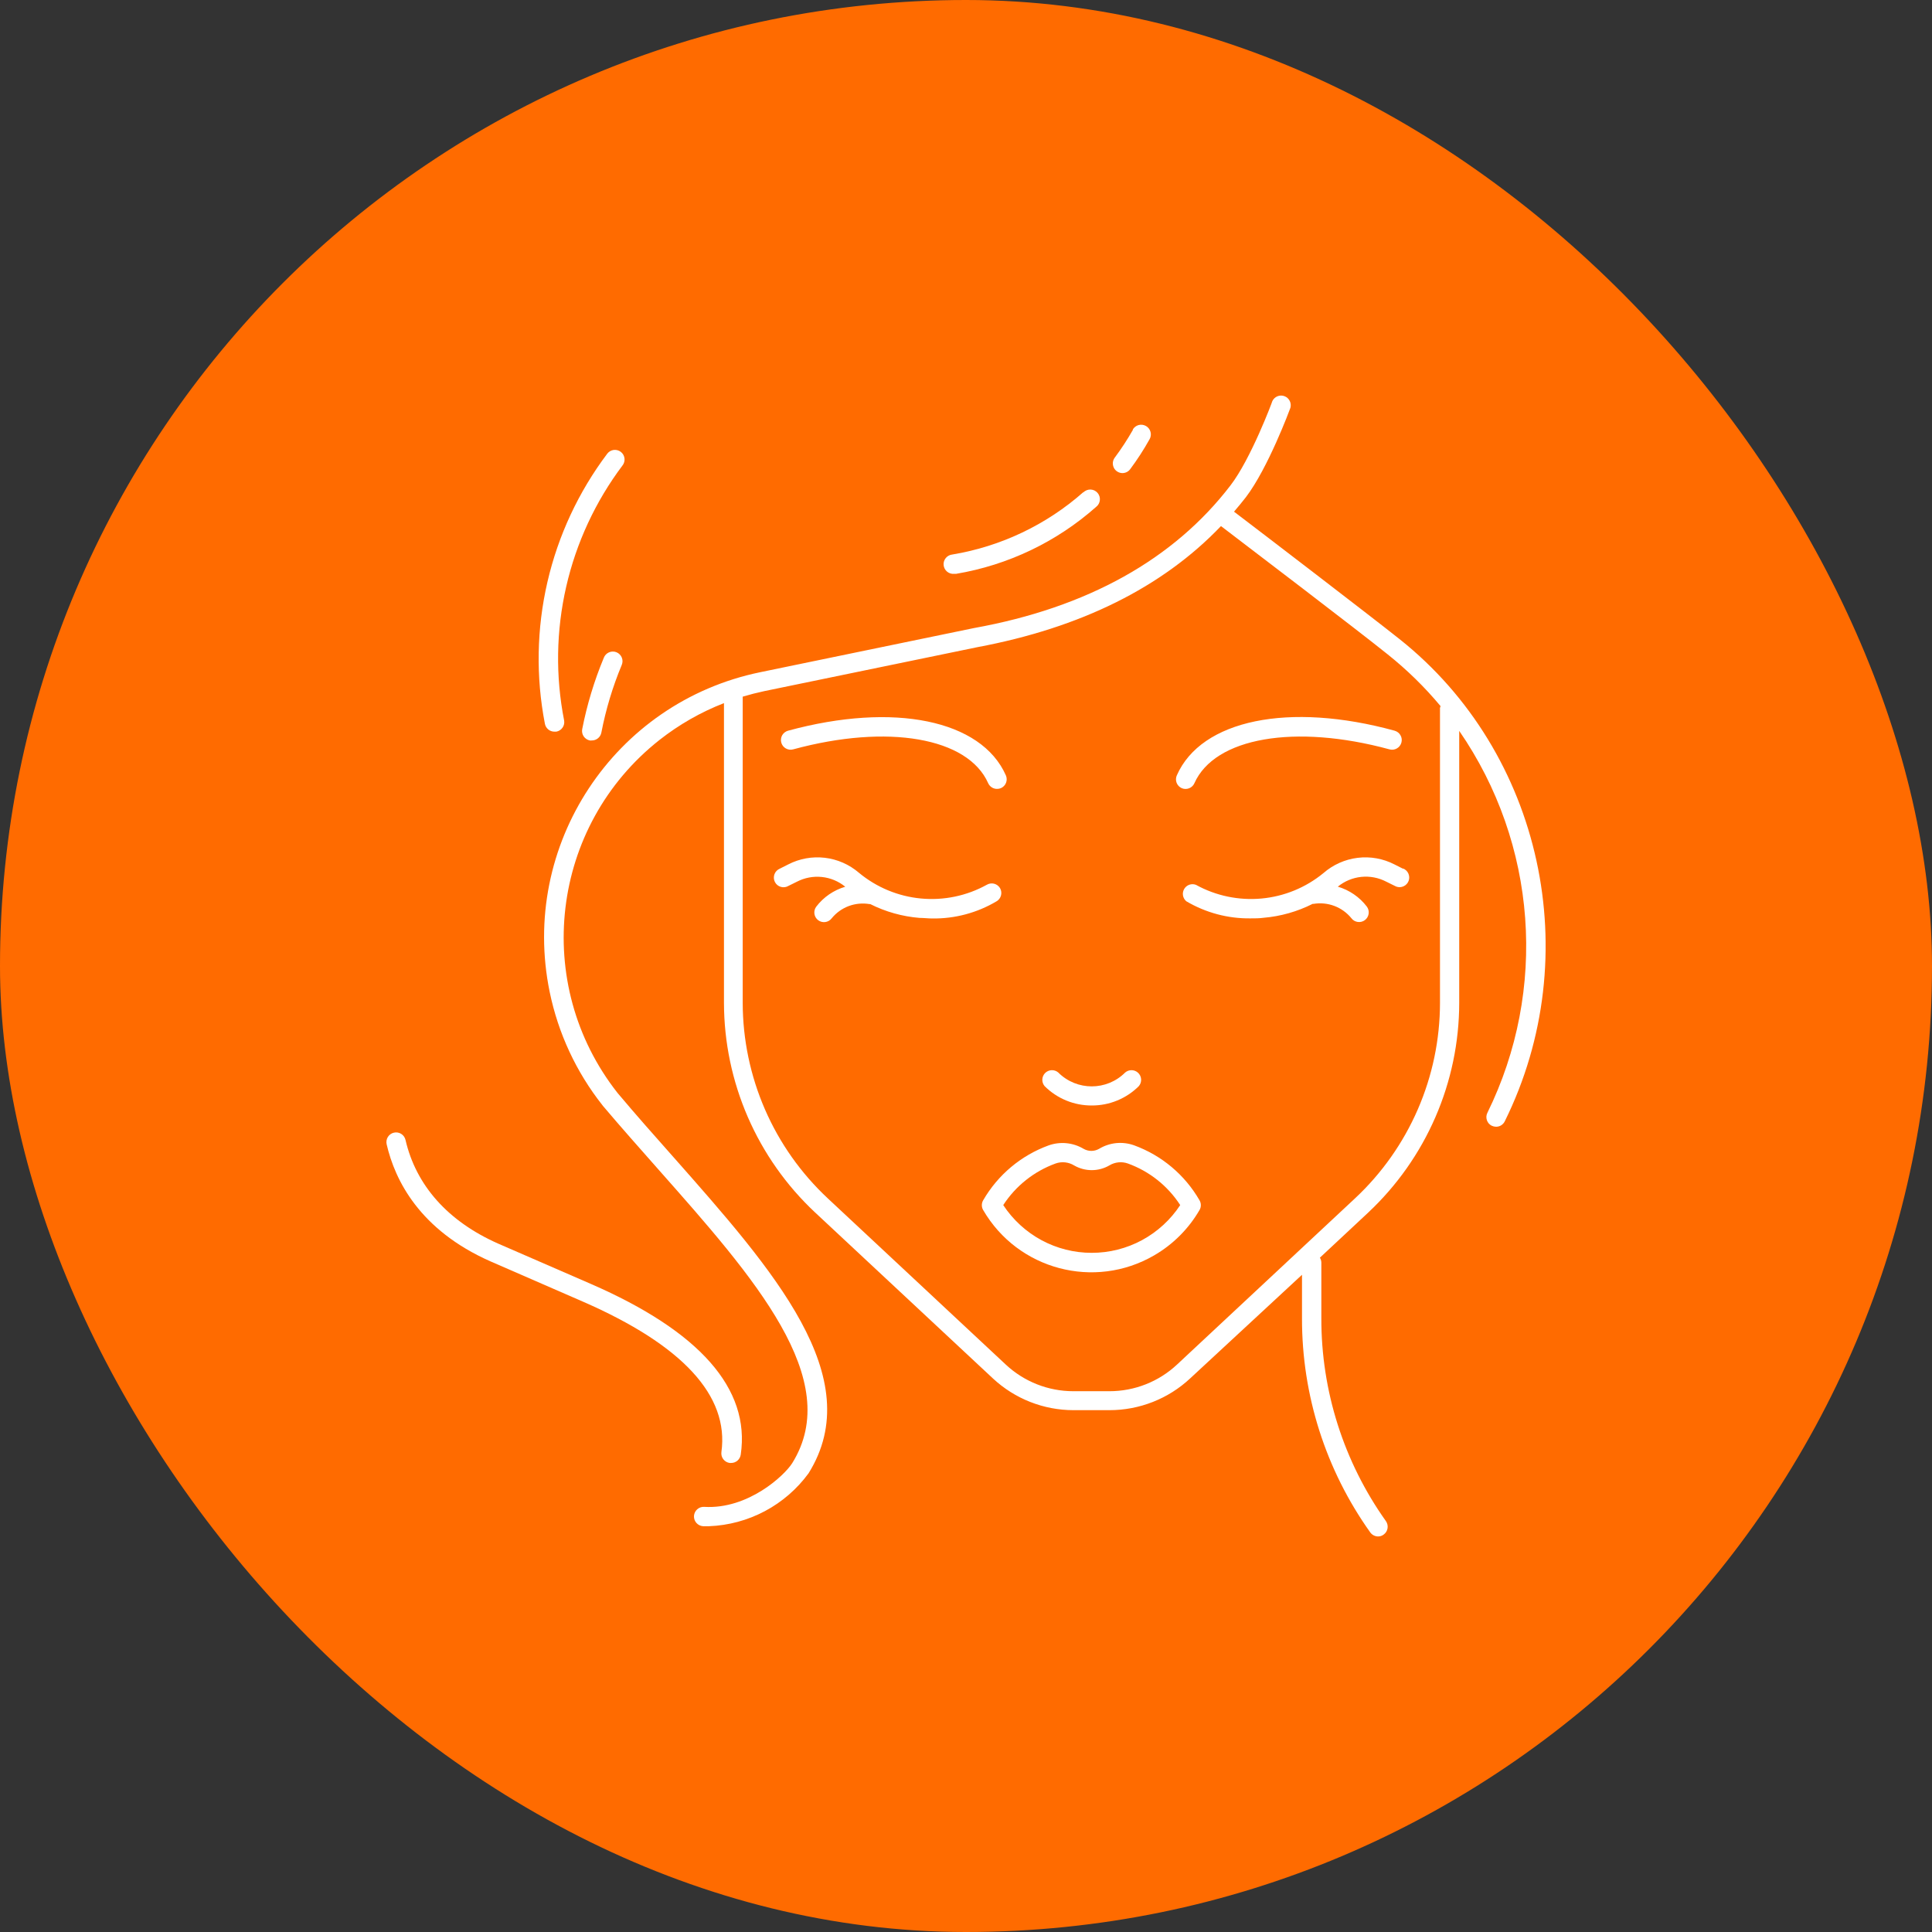
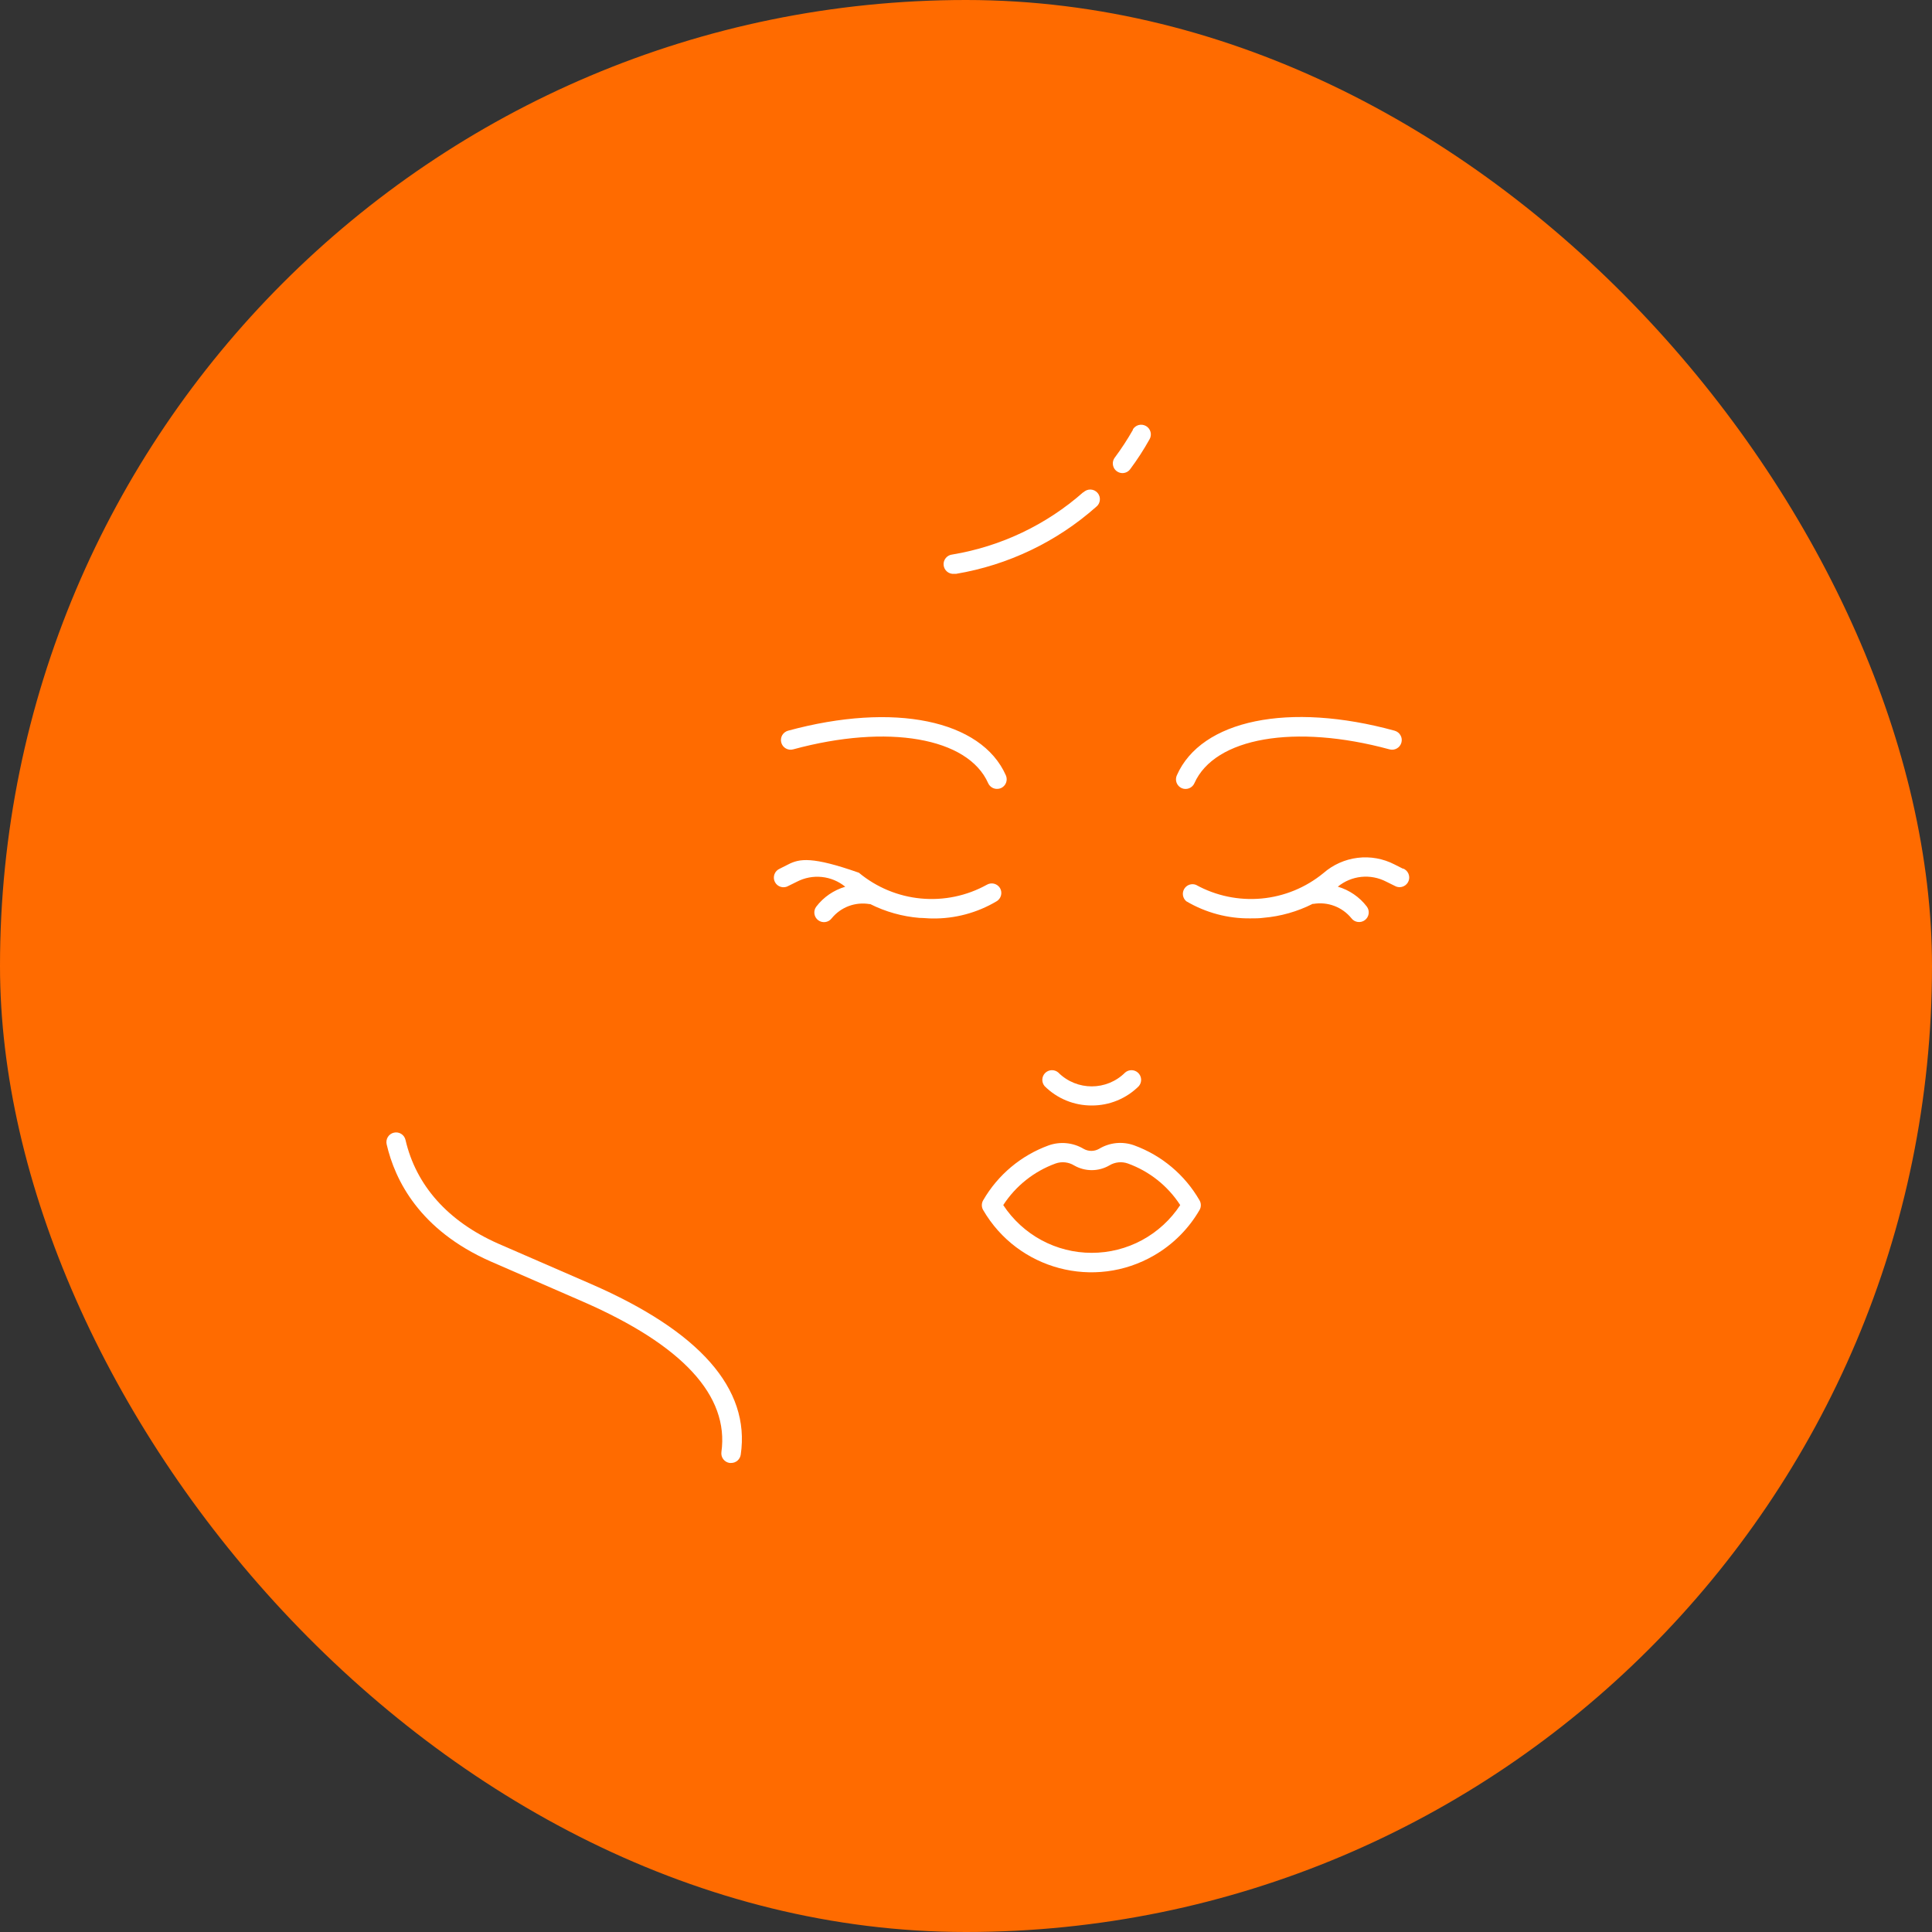
<svg xmlns="http://www.w3.org/2000/svg" width="80" height="80" viewBox="0 0 80 80" fill="none">
  <rect x="0" y="0" width="80" height="80" fill="#333333" stroke="none" />
  <rect width="80" height="80" rx="40" fill="#FF6B00" />
  <g clip-path="url(#clip0_762_472)">
-     <path d="M58.159 35.992C58.142 35.982 58.125 35.973 58.107 35.966L58.091 35.97L57.742 35.794C57.272 35.551 56.74 35.456 56.215 35.521C55.691 35.585 55.197 35.806 54.799 36.154C54.069 36.753 53.176 37.12 52.235 37.206C51.294 37.292 50.349 37.095 49.522 36.639C49.434 36.605 49.336 36.604 49.247 36.635C49.158 36.666 49.083 36.728 49.035 36.81C48.987 36.891 48.969 36.987 48.985 37.08C49.001 37.174 49.05 37.258 49.122 37.319C49.928 37.795 50.849 38.041 51.785 38.028C51.961 38.028 52.141 38.028 52.317 38.004C53.027 37.944 53.719 37.748 54.355 37.427H54.391C54.681 37.38 54.978 37.409 55.253 37.513C55.528 37.617 55.771 37.792 55.957 38.02C56.02 38.105 56.115 38.161 56.22 38.176C56.325 38.191 56.432 38.164 56.517 38.1C56.602 38.036 56.658 37.941 56.673 37.836C56.688 37.731 56.661 37.624 56.597 37.539C56.295 37.144 55.874 36.855 55.396 36.715C55.673 36.488 56.01 36.347 56.366 36.31C56.722 36.273 57.081 36.342 57.398 36.506L57.746 36.678C57.837 36.733 57.946 36.75 58.049 36.724C58.152 36.698 58.241 36.633 58.296 36.542C58.351 36.451 58.367 36.342 58.341 36.239C58.316 36.136 58.25 36.047 58.159 35.992ZM57.746 30.256C53.37 29.055 49.739 29.808 48.73 32.106C48.686 32.203 48.683 32.313 48.72 32.412C48.758 32.511 48.833 32.591 48.93 32.635C49.027 32.678 49.137 32.68 49.236 32.642C49.335 32.604 49.415 32.528 49.458 32.431L49.458 32.43C50.299 30.541 53.618 29.964 57.534 31.029C57.585 31.043 57.638 31.047 57.691 31.041C57.743 31.035 57.794 31.018 57.84 30.992C57.886 30.966 57.926 30.931 57.959 30.89C57.991 30.848 58.015 30.8 58.029 30.75C58.043 30.698 58.047 30.645 58.041 30.593C58.034 30.54 58.017 30.49 57.99 30.444C57.964 30.398 57.929 30.358 57.887 30.326C57.845 30.294 57.797 30.27 57.746 30.256ZM41.41 36.776L41.406 36.77C41.351 36.681 41.262 36.616 41.159 36.591C41.057 36.567 40.948 36.584 40.858 36.638C40.028 37.097 39.078 37.294 38.134 37.205C37.19 37.116 36.294 36.744 35.565 36.138C35.166 35.796 34.675 35.58 34.154 35.519C33.632 35.458 33.105 35.553 32.638 35.794L32.289 35.97C32.239 35.991 32.193 36.022 32.155 36.062C32.116 36.102 32.087 36.149 32.068 36.201C32.049 36.252 32.041 36.307 32.044 36.362C32.047 36.417 32.061 36.471 32.086 36.52C32.111 36.569 32.146 36.613 32.188 36.648C32.23 36.683 32.28 36.709 32.333 36.724C32.385 36.739 32.441 36.743 32.495 36.736C32.55 36.729 32.603 36.711 32.65 36.682L32.998 36.51C33.316 36.345 33.675 36.277 34.03 36.314C34.386 36.351 34.724 36.491 35 36.718C34.522 36.858 34.101 37.147 33.799 37.543C33.735 37.628 33.708 37.735 33.723 37.84C33.738 37.945 33.794 38.04 33.879 38.104C33.964 38.168 34.071 38.195 34.176 38.18C34.281 38.165 34.376 38.109 34.44 38.024C34.624 37.797 34.866 37.624 35.139 37.52C35.413 37.417 35.709 37.388 35.997 37.435H36.033C36.669 37.755 37.361 37.949 38.071 38.008C38.247 38.008 38.428 38.032 38.604 38.032C39.538 38.045 40.458 37.8 41.262 37.323C41.354 37.27 41.422 37.183 41.449 37.08C41.477 36.978 41.463 36.868 41.41 36.776ZM41.651 32.106L41.651 32.106C40.633 29.808 37.01 29.067 32.634 30.256C32.583 30.27 32.535 30.293 32.493 30.326C32.451 30.358 32.416 30.398 32.389 30.444C32.363 30.49 32.346 30.54 32.34 30.593C32.333 30.645 32.337 30.698 32.351 30.749C32.365 30.8 32.389 30.848 32.421 30.89C32.454 30.931 32.494 30.966 32.54 30.992C32.586 31.018 32.637 31.035 32.689 31.041C32.742 31.047 32.795 31.043 32.846 31.029C36.762 29.964 40.081 30.54 40.918 32.43C40.95 32.501 41.002 32.561 41.067 32.603C41.132 32.645 41.209 32.667 41.286 32.666C41.341 32.667 41.396 32.656 41.446 32.635C41.494 32.613 41.538 32.583 41.574 32.545C41.611 32.507 41.639 32.462 41.658 32.413C41.677 32.364 41.686 32.312 41.685 32.259C41.684 32.206 41.672 32.154 41.651 32.106ZM49.67 49.703C49.063 48.648 48.103 47.842 46.96 47.425C46.722 47.34 46.468 47.309 46.216 47.334C45.965 47.36 45.722 47.442 45.506 47.573C45.41 47.627 45.301 47.656 45.19 47.656C45.079 47.656 44.97 47.627 44.874 47.573C44.657 47.443 44.414 47.363 44.163 47.338C43.912 47.313 43.658 47.344 43.42 47.429C42.277 47.845 41.318 48.65 40.71 49.703C40.674 49.764 40.656 49.833 40.656 49.904C40.656 49.974 40.674 50.043 40.71 50.104C42.147 52.578 45.317 53.419 47.792 51.982C48.571 51.53 49.218 50.883 49.67 50.104C49.706 50.043 49.724 49.974 49.724 49.904C49.724 49.833 49.706 49.764 49.67 49.703ZM45.206 51.877C44.479 51.878 43.764 51.697 43.124 51.352C42.485 51.006 41.941 50.507 41.542 49.9C42.058 49.106 42.819 48.501 43.709 48.178C43.835 48.133 43.969 48.117 44.102 48.131C44.235 48.145 44.363 48.188 44.477 48.258C44.699 48.386 44.95 48.453 45.206 48.453C45.462 48.453 45.713 48.386 45.935 48.258C46.049 48.188 46.177 48.145 46.31 48.131C46.443 48.117 46.577 48.133 46.703 48.178C47.594 48.5 48.355 49.105 48.87 49.9C48.471 50.507 47.927 51.006 47.288 51.352C46.648 51.697 45.933 51.878 45.206 51.877ZM47.112 44.41C47.04 44.348 46.947 44.314 46.852 44.314C46.756 44.314 46.664 44.348 46.591 44.41C45.827 45.175 44.588 45.176 43.822 44.412L43.821 44.41C43.744 44.344 43.645 44.31 43.545 44.314C43.444 44.318 43.348 44.36 43.277 44.431C43.206 44.502 43.164 44.598 43.16 44.699C43.156 44.8 43.191 44.898 43.256 44.975C43.512 45.23 43.816 45.433 44.151 45.57C44.486 45.708 44.844 45.777 45.206 45.776C45.568 45.777 45.926 45.708 46.261 45.57C46.596 45.433 46.9 45.23 47.156 44.975C47.225 44.894 47.259 44.789 47.251 44.683C47.243 44.578 47.193 44.479 47.112 44.41Z" fill="white" />
-     <path d="M57.953 26.465C56.656 25.435 52.347 22.136 51.098 21.187C51.267 20.995 51.431 20.787 51.587 20.591C52.504 19.39 53.397 16.987 53.433 16.887C53.459 16.79 53.449 16.687 53.403 16.597C53.358 16.508 53.28 16.439 53.185 16.404C53.091 16.369 52.987 16.371 52.894 16.41C52.801 16.448 52.726 16.52 52.684 16.611C52.684 16.635 51.791 19.013 50.95 20.102C48.608 23.157 45.032 25.159 40.324 26.008L31.483 27.834C25.418 29.081 21.513 35.009 22.761 41.074C23.113 42.784 23.859 44.389 24.941 45.759L24.965 45.791C25.721 46.684 26.51 47.573 27.271 48.434C31.227 52.902 34.962 57.123 32.804 60.586C32.492 61.086 30.987 62.504 29.161 62.396C29.055 62.389 28.95 62.425 28.871 62.496C28.791 62.567 28.743 62.666 28.736 62.772C28.73 62.878 28.766 62.983 28.837 63.062C28.907 63.142 29.007 63.19 29.113 63.197H29.361C30.168 63.166 30.958 62.952 31.672 62.573C32.385 62.194 33.004 61.658 33.481 61.006C35.956 57.035 32.028 52.598 27.875 47.901C27.115 47.045 26.33 46.16 25.573 45.259C22.016 40.742 22.793 34.197 27.309 30.639C28.119 30.002 29.018 29.488 29.978 29.115V41.527C29.981 43.154 30.317 44.763 30.966 46.256C31.615 47.748 32.562 49.091 33.749 50.204L41.12 57.083C42.025 57.923 43.213 58.391 44.448 58.392H45.937C47.182 58.393 48.38 57.921 49.288 57.071L53.913 52.786V54.592C53.907 57.767 54.894 60.863 56.736 63.449C56.773 63.502 56.822 63.545 56.879 63.575C56.936 63.605 57 63.621 57.064 63.621C57.147 63.621 57.227 63.595 57.292 63.545C57.379 63.484 57.437 63.391 57.455 63.286C57.473 63.182 57.449 63.075 57.389 62.988C55.642 60.533 54.706 57.593 54.714 54.58V52.278C54.712 52.207 54.691 52.138 54.654 52.078L56.656 50.208C57.843 49.095 58.789 47.751 59.437 46.259C60.085 44.767 60.421 43.158 60.423 41.531V30.264C63.647 34.936 64.093 40.986 61.589 46.08C61.565 46.127 61.552 46.178 61.548 46.231C61.545 46.283 61.552 46.336 61.569 46.386C61.586 46.435 61.613 46.481 61.647 46.521C61.682 46.56 61.724 46.593 61.772 46.616L61.773 46.616C61.828 46.641 61.888 46.655 61.949 46.656C62.024 46.656 62.098 46.636 62.161 46.596C62.225 46.556 62.276 46.499 62.309 46.432C65.701 39.573 63.867 31.165 57.953 26.465ZM59.627 29.347V41.531C59.625 43.048 59.312 44.548 58.707 45.94C58.102 47.331 57.219 48.583 56.111 49.619L48.74 56.502C47.98 57.213 46.978 57.608 45.937 57.607H44.448C43.407 57.608 42.405 57.213 41.645 56.502L34.274 49.619C33.166 48.583 32.281 47.331 31.676 45.94C31.071 44.549 30.757 43.048 30.754 41.531V28.847C31.047 28.759 31.344 28.683 31.643 28.619L40.476 26.797C44.744 25.996 48.127 24.326 50.558 21.784C51.723 22.673 56.163 26.052 57.457 27.093C58.259 27.732 58.994 28.451 59.651 29.239C59.636 29.273 59.626 29.31 59.623 29.347H59.627ZM25.709 18.713C25.626 18.648 25.52 18.619 25.415 18.631C25.31 18.644 25.214 18.698 25.149 18.781C23.959 20.36 23.113 22.171 22.668 24.098C22.222 26.024 22.186 28.023 22.562 29.964C22.578 30.058 22.628 30.143 22.701 30.204C22.775 30.265 22.867 30.298 22.963 30.296H23.035C23.087 30.287 23.136 30.268 23.18 30.239C23.225 30.211 23.263 30.174 23.293 30.131C23.323 30.088 23.345 30.04 23.356 29.988C23.367 29.937 23.368 29.884 23.359 29.832C22.999 28.001 23.028 26.114 23.445 24.295C23.861 22.476 24.656 20.765 25.777 19.273C25.843 19.19 25.872 19.084 25.859 18.979C25.846 18.874 25.793 18.778 25.709 18.713ZM25.531 27.01L25.529 27.009C25.48 26.988 25.426 26.978 25.372 26.979C25.318 26.979 25.265 26.991 25.216 27.013C25.166 27.034 25.122 27.066 25.085 27.105C25.048 27.144 25.019 27.191 25.001 27.241C24.605 28.192 24.306 29.181 24.108 30.192C24.088 30.296 24.11 30.404 24.169 30.492C24.229 30.579 24.32 30.64 24.424 30.661C24.45 30.665 24.475 30.665 24.5 30.661C24.595 30.662 24.686 30.631 24.76 30.571C24.833 30.512 24.883 30.429 24.901 30.336C25.086 29.376 25.369 28.437 25.745 27.534C25.766 27.485 25.776 27.433 25.777 27.38C25.777 27.328 25.767 27.276 25.747 27.227C25.727 27.178 25.697 27.134 25.66 27.097C25.623 27.059 25.579 27.03 25.531 27.01Z" fill="white" />
+     <path d="M58.159 35.992C58.142 35.982 58.125 35.973 58.107 35.966L58.091 35.97L57.742 35.794C57.272 35.551 56.74 35.456 56.215 35.521C55.691 35.585 55.197 35.806 54.799 36.154C54.069 36.753 53.176 37.12 52.235 37.206C51.294 37.292 50.349 37.095 49.522 36.639C49.434 36.605 49.336 36.604 49.247 36.635C49.158 36.666 49.083 36.728 49.035 36.81C48.987 36.891 48.969 36.987 48.985 37.08C49.001 37.174 49.05 37.258 49.122 37.319C49.928 37.795 50.849 38.041 51.785 38.028C51.961 38.028 52.141 38.028 52.317 38.004C53.027 37.944 53.719 37.748 54.355 37.427H54.391C54.681 37.38 54.978 37.409 55.253 37.513C55.528 37.617 55.771 37.792 55.957 38.02C56.02 38.105 56.115 38.161 56.22 38.176C56.325 38.191 56.432 38.164 56.517 38.1C56.602 38.036 56.658 37.941 56.673 37.836C56.688 37.731 56.661 37.624 56.597 37.539C56.295 37.144 55.874 36.855 55.396 36.715C55.673 36.488 56.01 36.347 56.366 36.31C56.722 36.273 57.081 36.342 57.398 36.506L57.746 36.678C57.837 36.733 57.946 36.75 58.049 36.724C58.152 36.698 58.241 36.633 58.296 36.542C58.351 36.451 58.367 36.342 58.341 36.239C58.316 36.136 58.25 36.047 58.159 35.992ZM57.746 30.256C53.37 29.055 49.739 29.808 48.73 32.106C48.686 32.203 48.683 32.313 48.72 32.412C48.758 32.511 48.833 32.591 48.93 32.635C49.027 32.678 49.137 32.68 49.236 32.642C49.335 32.604 49.415 32.528 49.458 32.431L49.458 32.43C50.299 30.541 53.618 29.964 57.534 31.029C57.585 31.043 57.638 31.047 57.691 31.041C57.743 31.035 57.794 31.018 57.84 30.992C57.886 30.966 57.926 30.931 57.959 30.89C57.991 30.848 58.015 30.8 58.029 30.75C58.043 30.698 58.047 30.645 58.041 30.593C58.034 30.54 58.017 30.49 57.99 30.444C57.964 30.398 57.929 30.358 57.887 30.326C57.845 30.294 57.797 30.27 57.746 30.256ZM41.41 36.776L41.406 36.77C41.351 36.681 41.262 36.616 41.159 36.591C41.057 36.567 40.948 36.584 40.858 36.638C40.028 37.097 39.078 37.294 38.134 37.205C37.19 37.116 36.294 36.744 35.565 36.138C33.632 35.458 33.105 35.553 32.638 35.794L32.289 35.97C32.239 35.991 32.193 36.022 32.155 36.062C32.116 36.102 32.087 36.149 32.068 36.201C32.049 36.252 32.041 36.307 32.044 36.362C32.047 36.417 32.061 36.471 32.086 36.52C32.111 36.569 32.146 36.613 32.188 36.648C32.23 36.683 32.28 36.709 32.333 36.724C32.385 36.739 32.441 36.743 32.495 36.736C32.55 36.729 32.603 36.711 32.65 36.682L32.998 36.51C33.316 36.345 33.675 36.277 34.03 36.314C34.386 36.351 34.724 36.491 35 36.718C34.522 36.858 34.101 37.147 33.799 37.543C33.735 37.628 33.708 37.735 33.723 37.84C33.738 37.945 33.794 38.04 33.879 38.104C33.964 38.168 34.071 38.195 34.176 38.18C34.281 38.165 34.376 38.109 34.44 38.024C34.624 37.797 34.866 37.624 35.139 37.52C35.413 37.417 35.709 37.388 35.997 37.435H36.033C36.669 37.755 37.361 37.949 38.071 38.008C38.247 38.008 38.428 38.032 38.604 38.032C39.538 38.045 40.458 37.8 41.262 37.323C41.354 37.27 41.422 37.183 41.449 37.08C41.477 36.978 41.463 36.868 41.41 36.776ZM41.651 32.106L41.651 32.106C40.633 29.808 37.01 29.067 32.634 30.256C32.583 30.27 32.535 30.293 32.493 30.326C32.451 30.358 32.416 30.398 32.389 30.444C32.363 30.49 32.346 30.54 32.34 30.593C32.333 30.645 32.337 30.698 32.351 30.749C32.365 30.8 32.389 30.848 32.421 30.89C32.454 30.931 32.494 30.966 32.54 30.992C32.586 31.018 32.637 31.035 32.689 31.041C32.742 31.047 32.795 31.043 32.846 31.029C36.762 29.964 40.081 30.54 40.918 32.43C40.95 32.501 41.002 32.561 41.067 32.603C41.132 32.645 41.209 32.667 41.286 32.666C41.341 32.667 41.396 32.656 41.446 32.635C41.494 32.613 41.538 32.583 41.574 32.545C41.611 32.507 41.639 32.462 41.658 32.413C41.677 32.364 41.686 32.312 41.685 32.259C41.684 32.206 41.672 32.154 41.651 32.106ZM49.67 49.703C49.063 48.648 48.103 47.842 46.96 47.425C46.722 47.34 46.468 47.309 46.216 47.334C45.965 47.36 45.722 47.442 45.506 47.573C45.41 47.627 45.301 47.656 45.19 47.656C45.079 47.656 44.97 47.627 44.874 47.573C44.657 47.443 44.414 47.363 44.163 47.338C43.912 47.313 43.658 47.344 43.42 47.429C42.277 47.845 41.318 48.65 40.71 49.703C40.674 49.764 40.656 49.833 40.656 49.904C40.656 49.974 40.674 50.043 40.71 50.104C42.147 52.578 45.317 53.419 47.792 51.982C48.571 51.53 49.218 50.883 49.67 50.104C49.706 50.043 49.724 49.974 49.724 49.904C49.724 49.833 49.706 49.764 49.67 49.703ZM45.206 51.877C44.479 51.878 43.764 51.697 43.124 51.352C42.485 51.006 41.941 50.507 41.542 49.9C42.058 49.106 42.819 48.501 43.709 48.178C43.835 48.133 43.969 48.117 44.102 48.131C44.235 48.145 44.363 48.188 44.477 48.258C44.699 48.386 44.95 48.453 45.206 48.453C45.462 48.453 45.713 48.386 45.935 48.258C46.049 48.188 46.177 48.145 46.31 48.131C46.443 48.117 46.577 48.133 46.703 48.178C47.594 48.5 48.355 49.105 48.87 49.9C48.471 50.507 47.927 51.006 47.288 51.352C46.648 51.697 45.933 51.878 45.206 51.877ZM47.112 44.41C47.04 44.348 46.947 44.314 46.852 44.314C46.756 44.314 46.664 44.348 46.591 44.41C45.827 45.175 44.588 45.176 43.822 44.412L43.821 44.41C43.744 44.344 43.645 44.31 43.545 44.314C43.444 44.318 43.348 44.36 43.277 44.431C43.206 44.502 43.164 44.598 43.16 44.699C43.156 44.8 43.191 44.898 43.256 44.975C43.512 45.23 43.816 45.433 44.151 45.57C44.486 45.708 44.844 45.777 45.206 45.776C45.568 45.777 45.926 45.708 46.261 45.57C46.596 45.433 46.9 45.23 47.156 44.975C47.225 44.894 47.259 44.789 47.251 44.683C47.243 44.578 47.193 44.479 47.112 44.41Z" fill="white" />
    <path d="M45.457 20.42C45.421 20.376 45.377 20.34 45.327 20.314C45.276 20.288 45.221 20.274 45.164 20.271C45.108 20.268 45.051 20.277 44.999 20.298C44.946 20.319 44.898 20.35 44.859 20.391V20.379C43.329 21.73 41.451 22.625 39.437 22.961C39.331 22.971 39.233 23.022 39.165 23.104C39.096 23.186 39.063 23.291 39.073 23.398C39.083 23.504 39.134 23.602 39.216 23.67C39.298 23.738 39.403 23.771 39.509 23.762H39.586C41.745 23.399 43.758 22.436 45.395 20.983C45.478 20.917 45.531 20.82 45.542 20.714C45.554 20.609 45.523 20.503 45.457 20.42ZM47.453 17.64C47.407 17.614 47.357 17.597 47.305 17.59C47.252 17.583 47.199 17.587 47.148 17.6C47.097 17.614 47.05 17.638 47.008 17.67C46.966 17.702 46.931 17.742 46.905 17.788L46.913 17.796C46.686 18.195 46.434 18.581 46.16 18.949C46.115 19.009 46.088 19.079 46.081 19.153C46.075 19.227 46.089 19.302 46.122 19.369C46.155 19.435 46.206 19.491 46.27 19.53C46.333 19.569 46.406 19.59 46.48 19.59C46.543 19.589 46.604 19.574 46.66 19.546C46.715 19.517 46.764 19.476 46.8 19.426C47.094 19.031 47.361 18.618 47.601 18.188C47.628 18.143 47.645 18.092 47.651 18.04C47.658 17.988 47.655 17.934 47.641 17.884C47.627 17.832 47.603 17.785 47.571 17.743C47.539 17.701 47.499 17.666 47.453 17.64ZM24.463 53.163L20.623 51.493C18.553 50.576 17.227 49.091 16.791 47.201C16.779 47.15 16.757 47.101 16.727 47.058C16.696 47.016 16.658 46.979 16.613 46.951C16.568 46.923 16.519 46.904 16.467 46.896C16.415 46.887 16.362 46.889 16.311 46.901C16.259 46.912 16.211 46.934 16.168 46.965C16.125 46.995 16.089 47.034 16.061 47.079C16.033 47.123 16.014 47.173 16.006 47.225C15.997 47.277 15.998 47.33 16.01 47.381C16.355 48.879 17.38 50.932 20.299 52.226L24.142 53.9C28.266 55.701 30.196 57.795 29.872 60.126C29.865 60.178 29.868 60.231 29.881 60.282C29.894 60.332 29.917 60.38 29.949 60.422C29.98 60.464 30.02 60.499 30.065 60.526C30.111 60.553 30.161 60.57 30.213 60.578L30.216 60.578H30.272C30.37 60.579 30.465 60.544 30.538 60.48C30.612 60.416 30.66 60.327 30.673 60.23C31.073 57.499 28.963 55.121 24.463 53.163Z" fill="white" />
  </g>
  <defs>
    <clipPath id="clip0_762_472">
      <rect width="48" height="48" fill="white" transform="translate(16 16)" />
    </clipPath>
  </defs>
</svg>